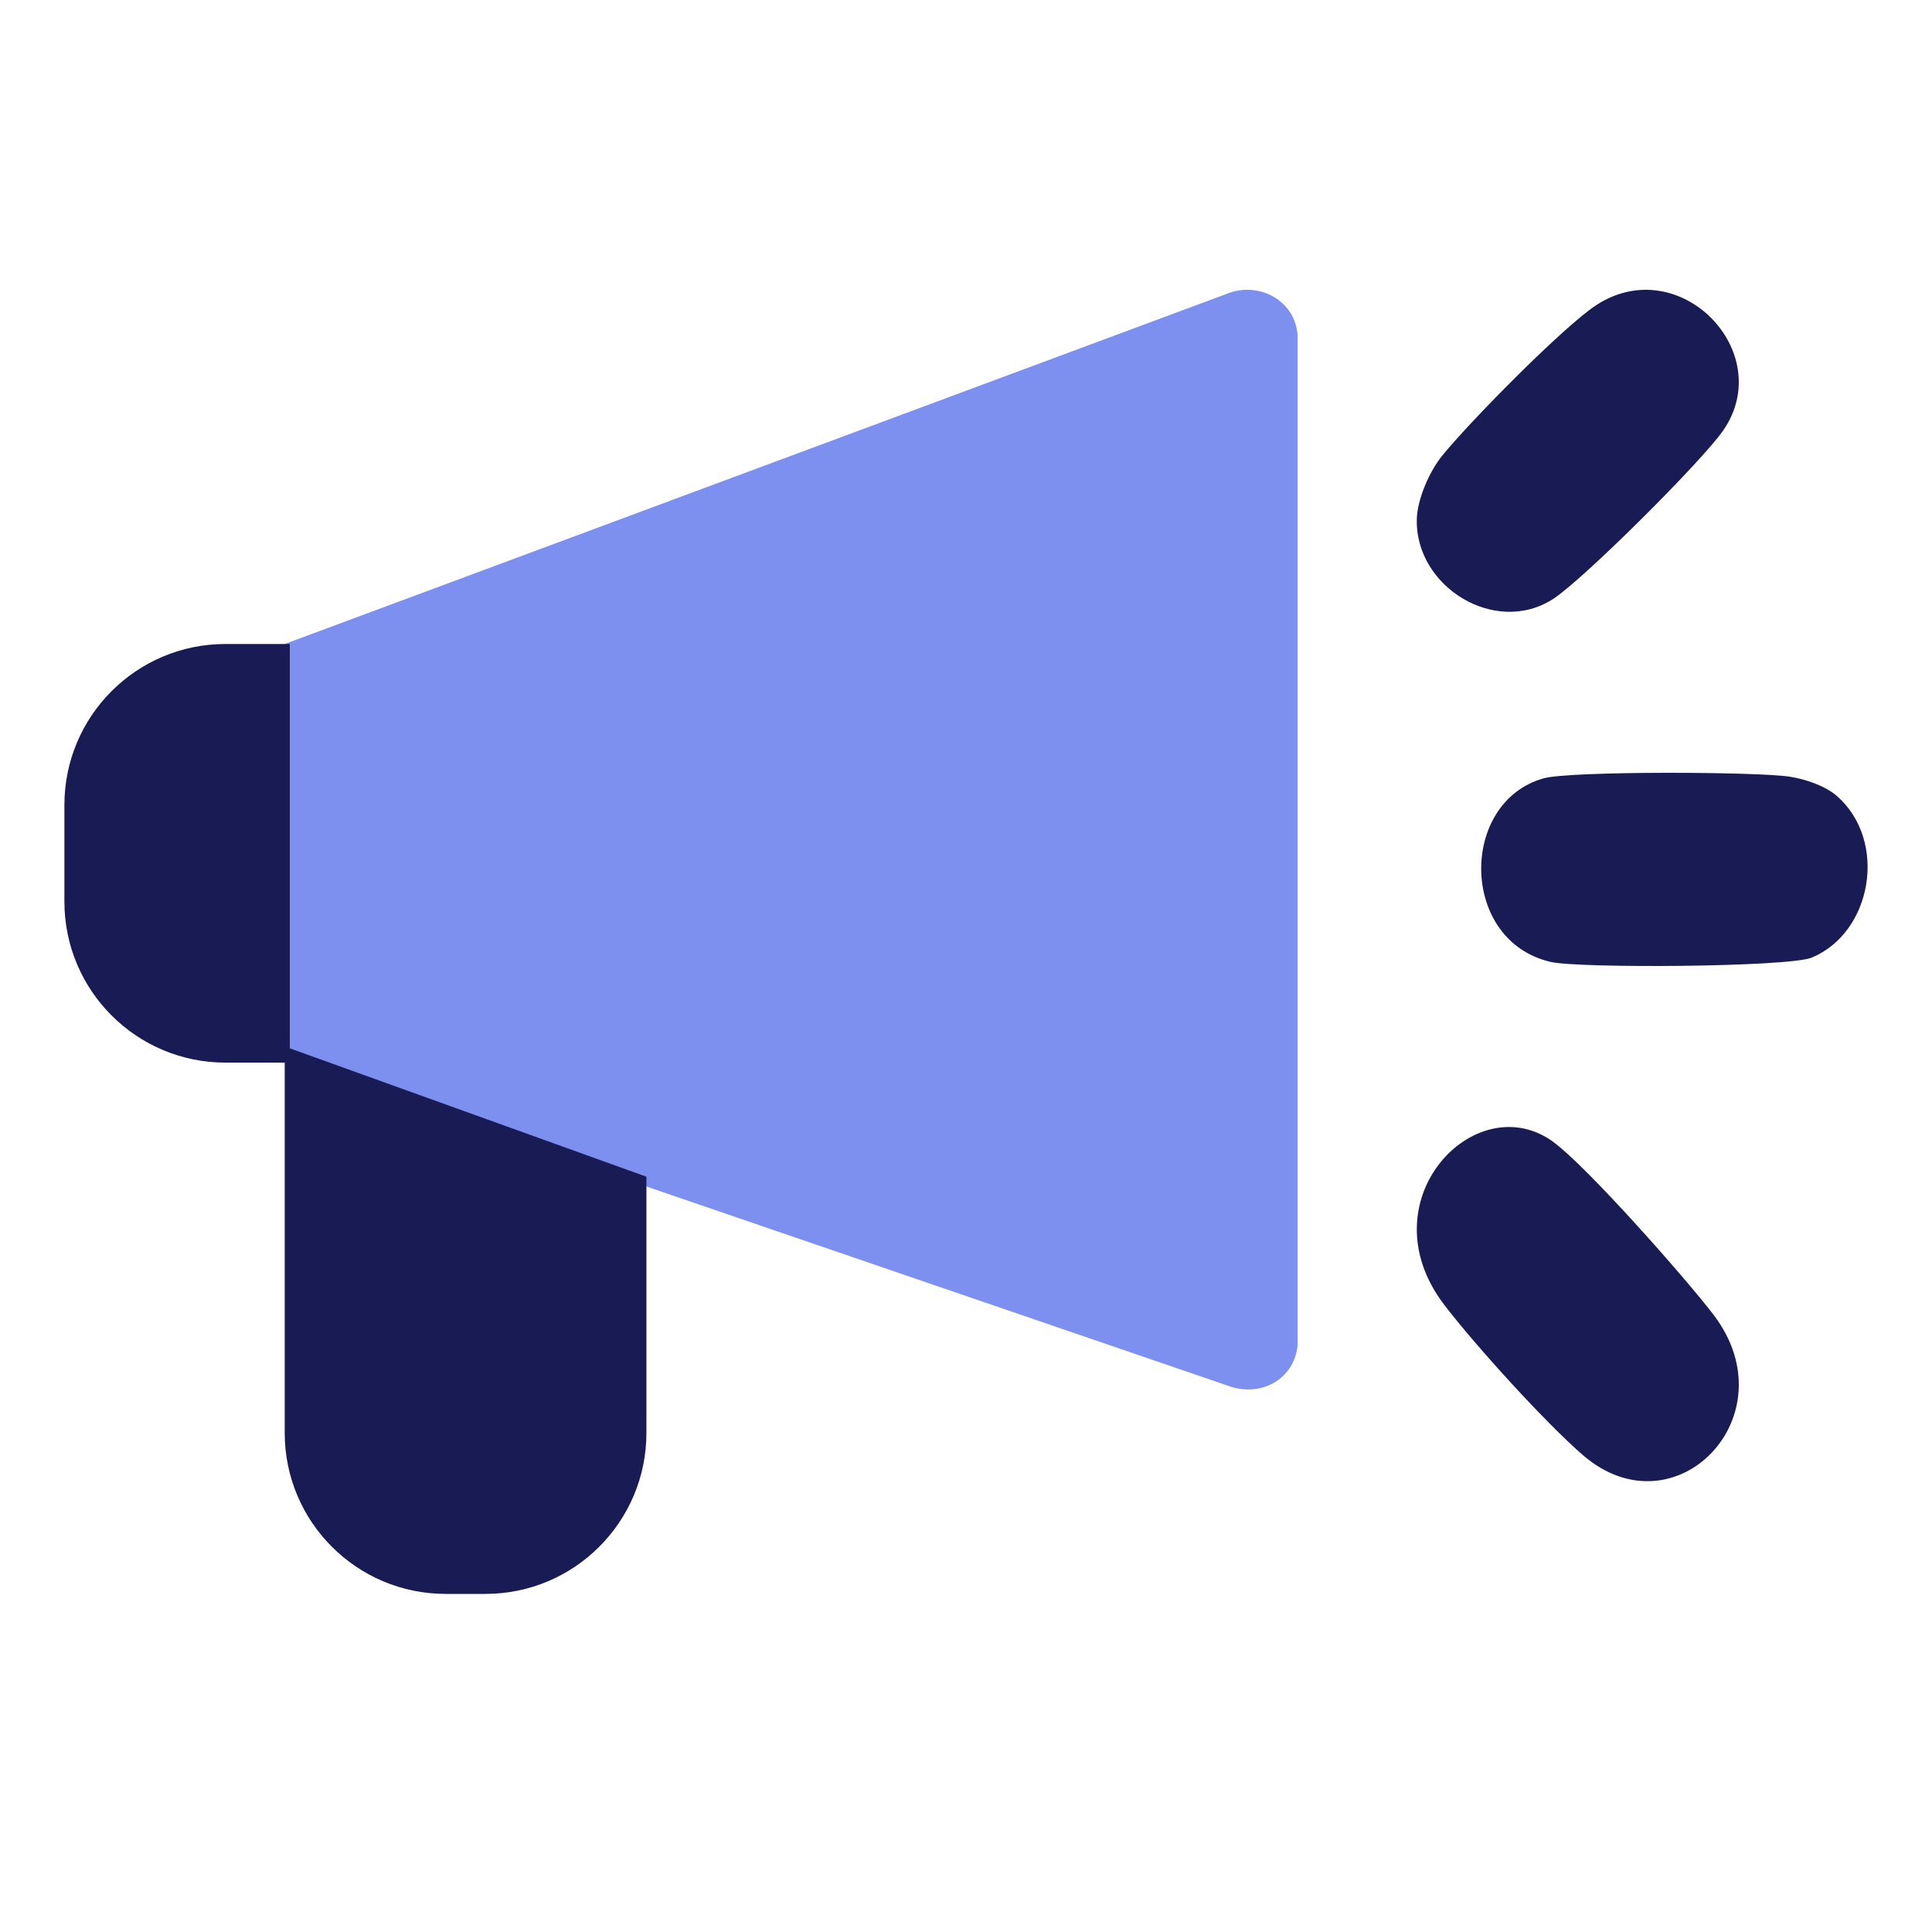
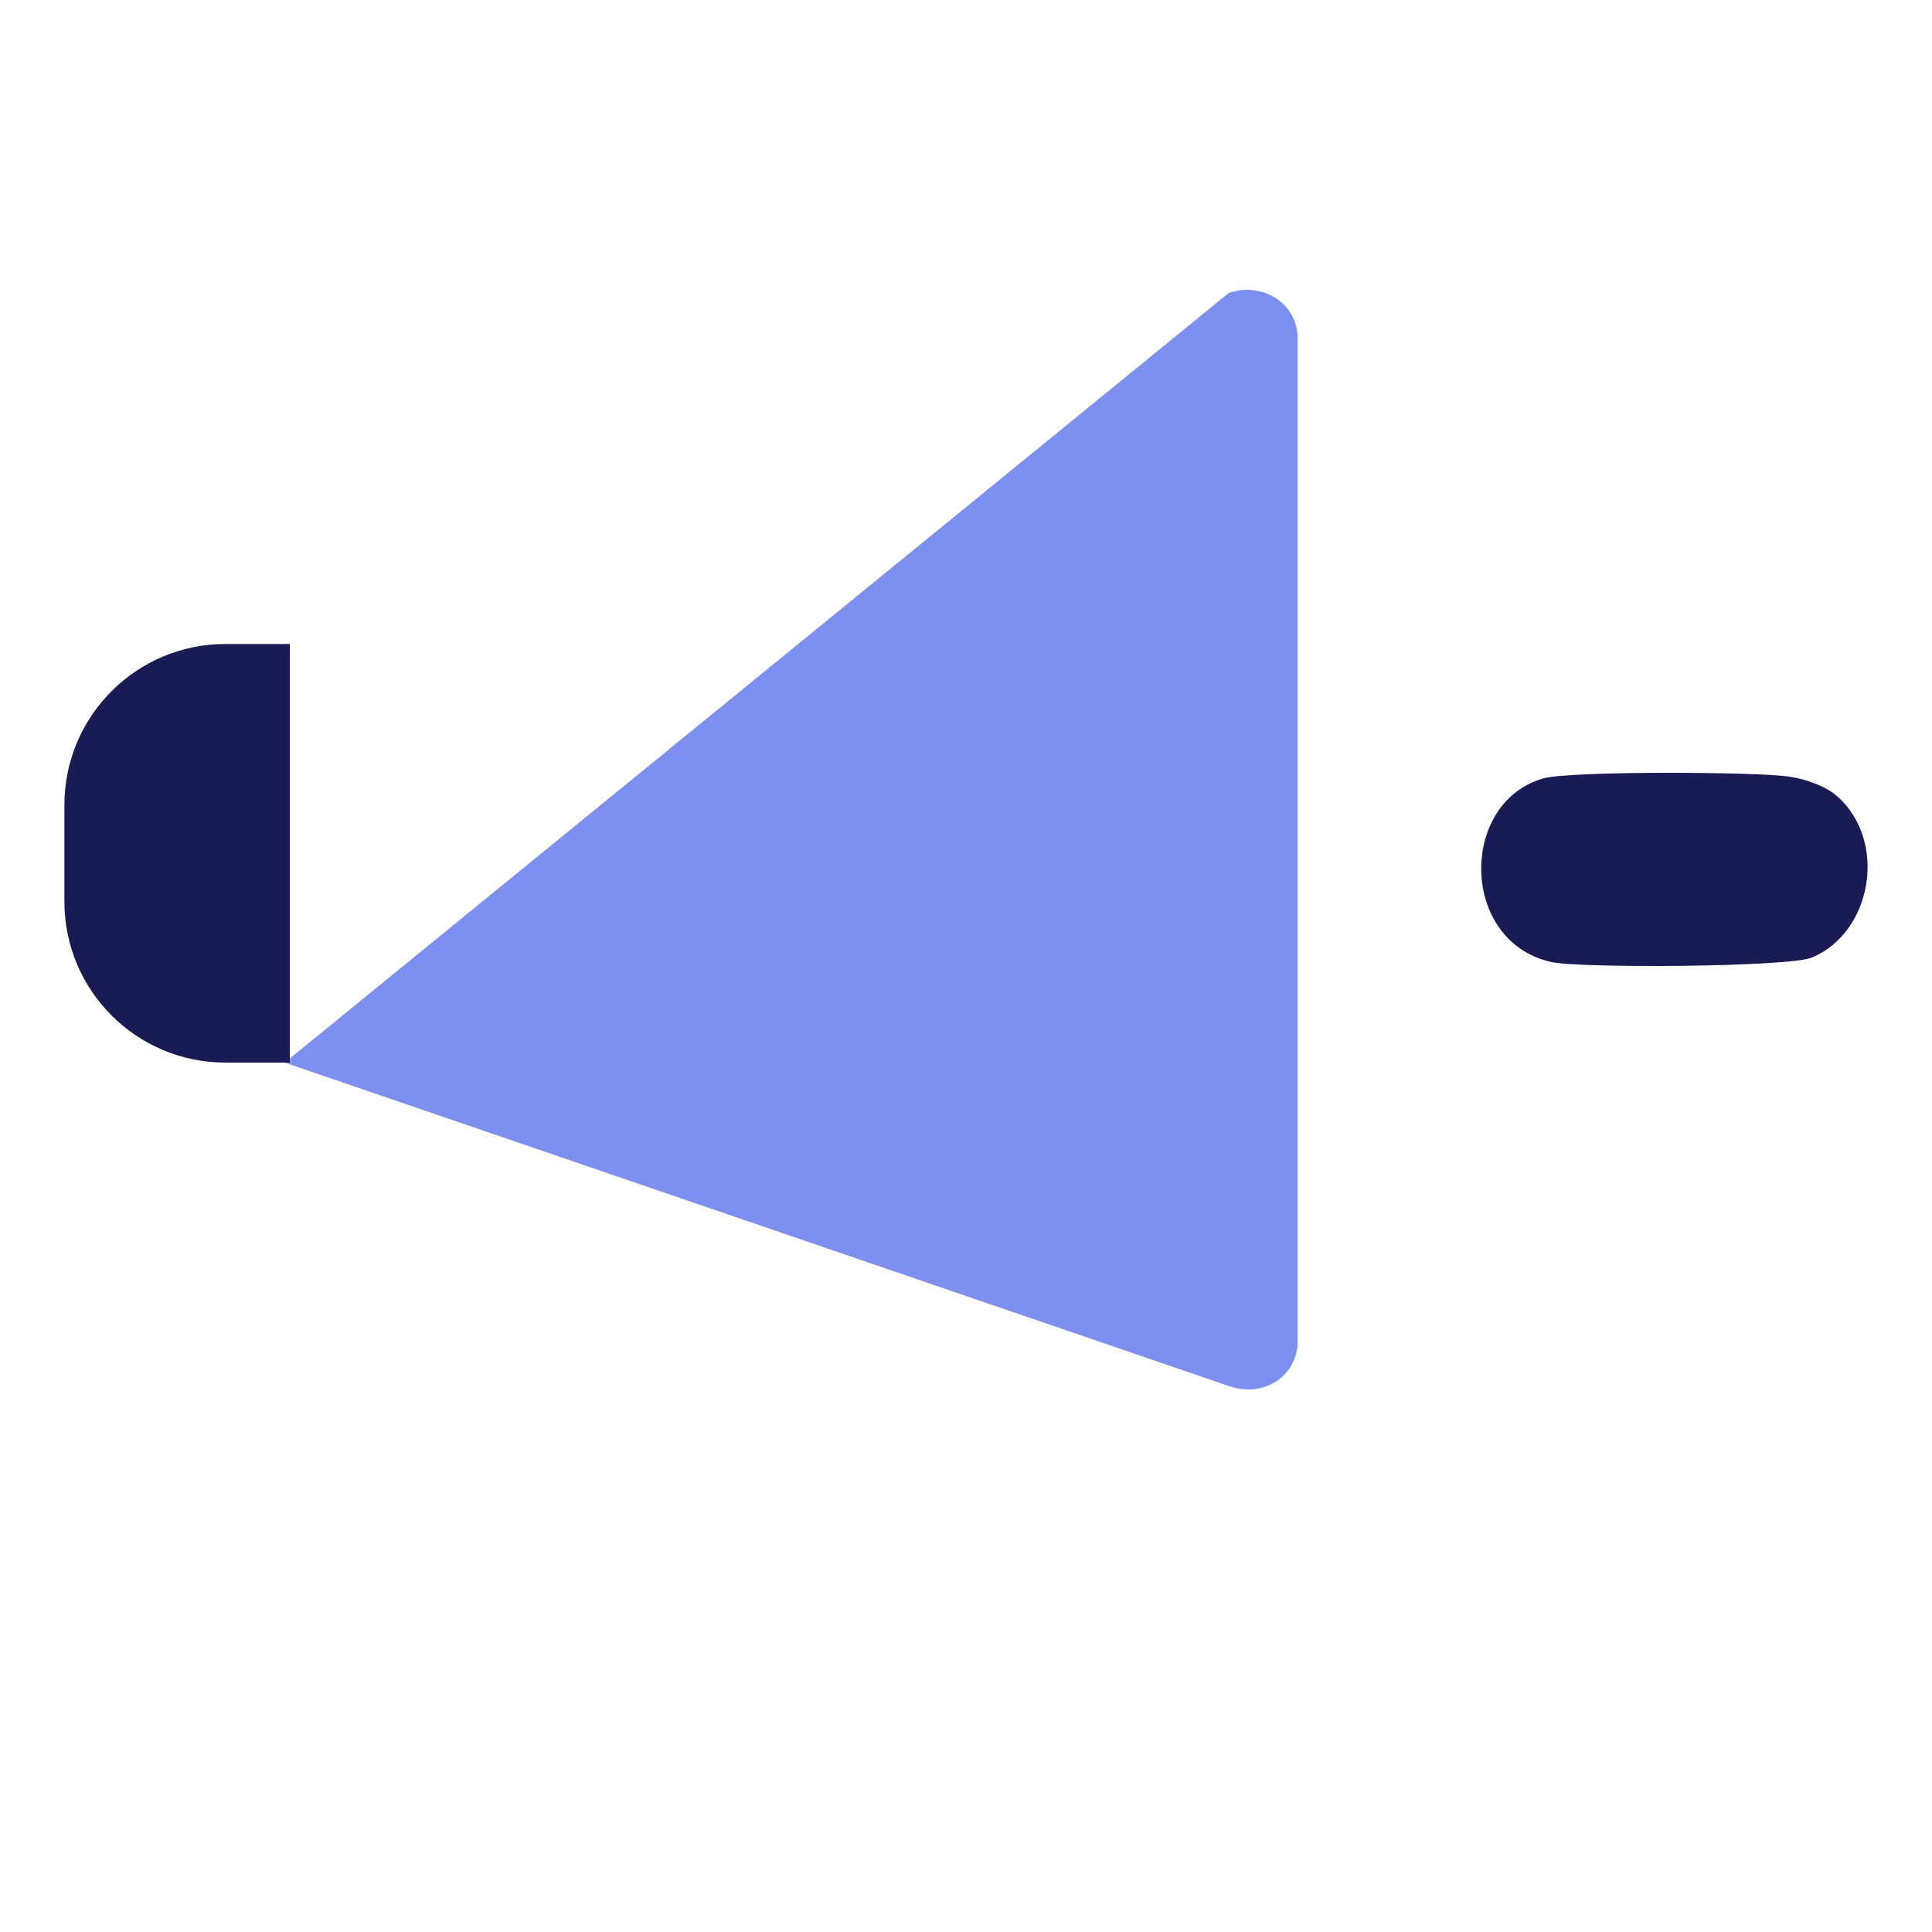
<svg xmlns="http://www.w3.org/2000/svg" width="60" height="60" viewBox="0 0 60 60" fill="none">
-   <path d="M39.704 9.316C40.053 9.577 40.263 9.96 40.296 10.395V41.799C40.18 42.834 39.184 43.371 38.223 43.065L8.842 33V20L38.149 9.106C38.657 8.912 39.263 8.985 39.704 9.315V9.316Z" fill="#7D90F0" />
+   <path d="M39.704 9.316C40.053 9.577 40.263 9.96 40.296 10.395V41.799C40.18 42.834 39.184 43.371 38.223 43.065L8.842 33L38.149 9.106C38.657 8.912 39.263 8.985 39.704 9.315V9.316Z" fill="#7D90F0" />
  <path d="M57.059 24.73C58.637 26.137 58.135 28.963 56.266 29.739C55.551 30.037 49.047 30.077 48.163 29.874C45.324 29.225 45.312 24.91 47.937 24.172C48.767 23.939 54.61 23.964 55.59 24.122C56.051 24.195 56.687 24.399 57.057 24.73H57.059Z" fill="#181B54" />
-   <path d="M48.226 35.455C49.264 36.204 52.323 39.665 53.209 40.823C55.616 43.964 52.026 47.658 49.167 45.197C48.005 44.195 45.819 41.786 44.857 40.529C42.379 37.29 45.827 33.718 48.228 35.455H48.226Z" fill="#181B54" />
-   <path d="M44.001 16.109C44.022 15.493 44.387 14.654 44.775 14.169C45.594 13.148 48.553 10.14 49.578 9.473C52.159 7.796 55.196 10.933 53.517 13.366C52.862 14.316 49.195 17.973 48.243 18.595C46.446 19.769 43.933 18.223 44.001 16.107V16.109Z" fill="#181B54" />
-   <path d="M8.842 32.5L20.075 36.544V44.5C20.075 47.261 17.837 49.5 15.075 49.5H13.842C11.08 49.5 8.842 47.261 8.842 44.5V32.5Z" fill="#181B54" />
  <path d="M2 25C2 22.239 4.239 20 7 20H9V33H7C4.239 33 2 30.761 2 28V26.5V25Z" fill="#181B54" />
</svg>